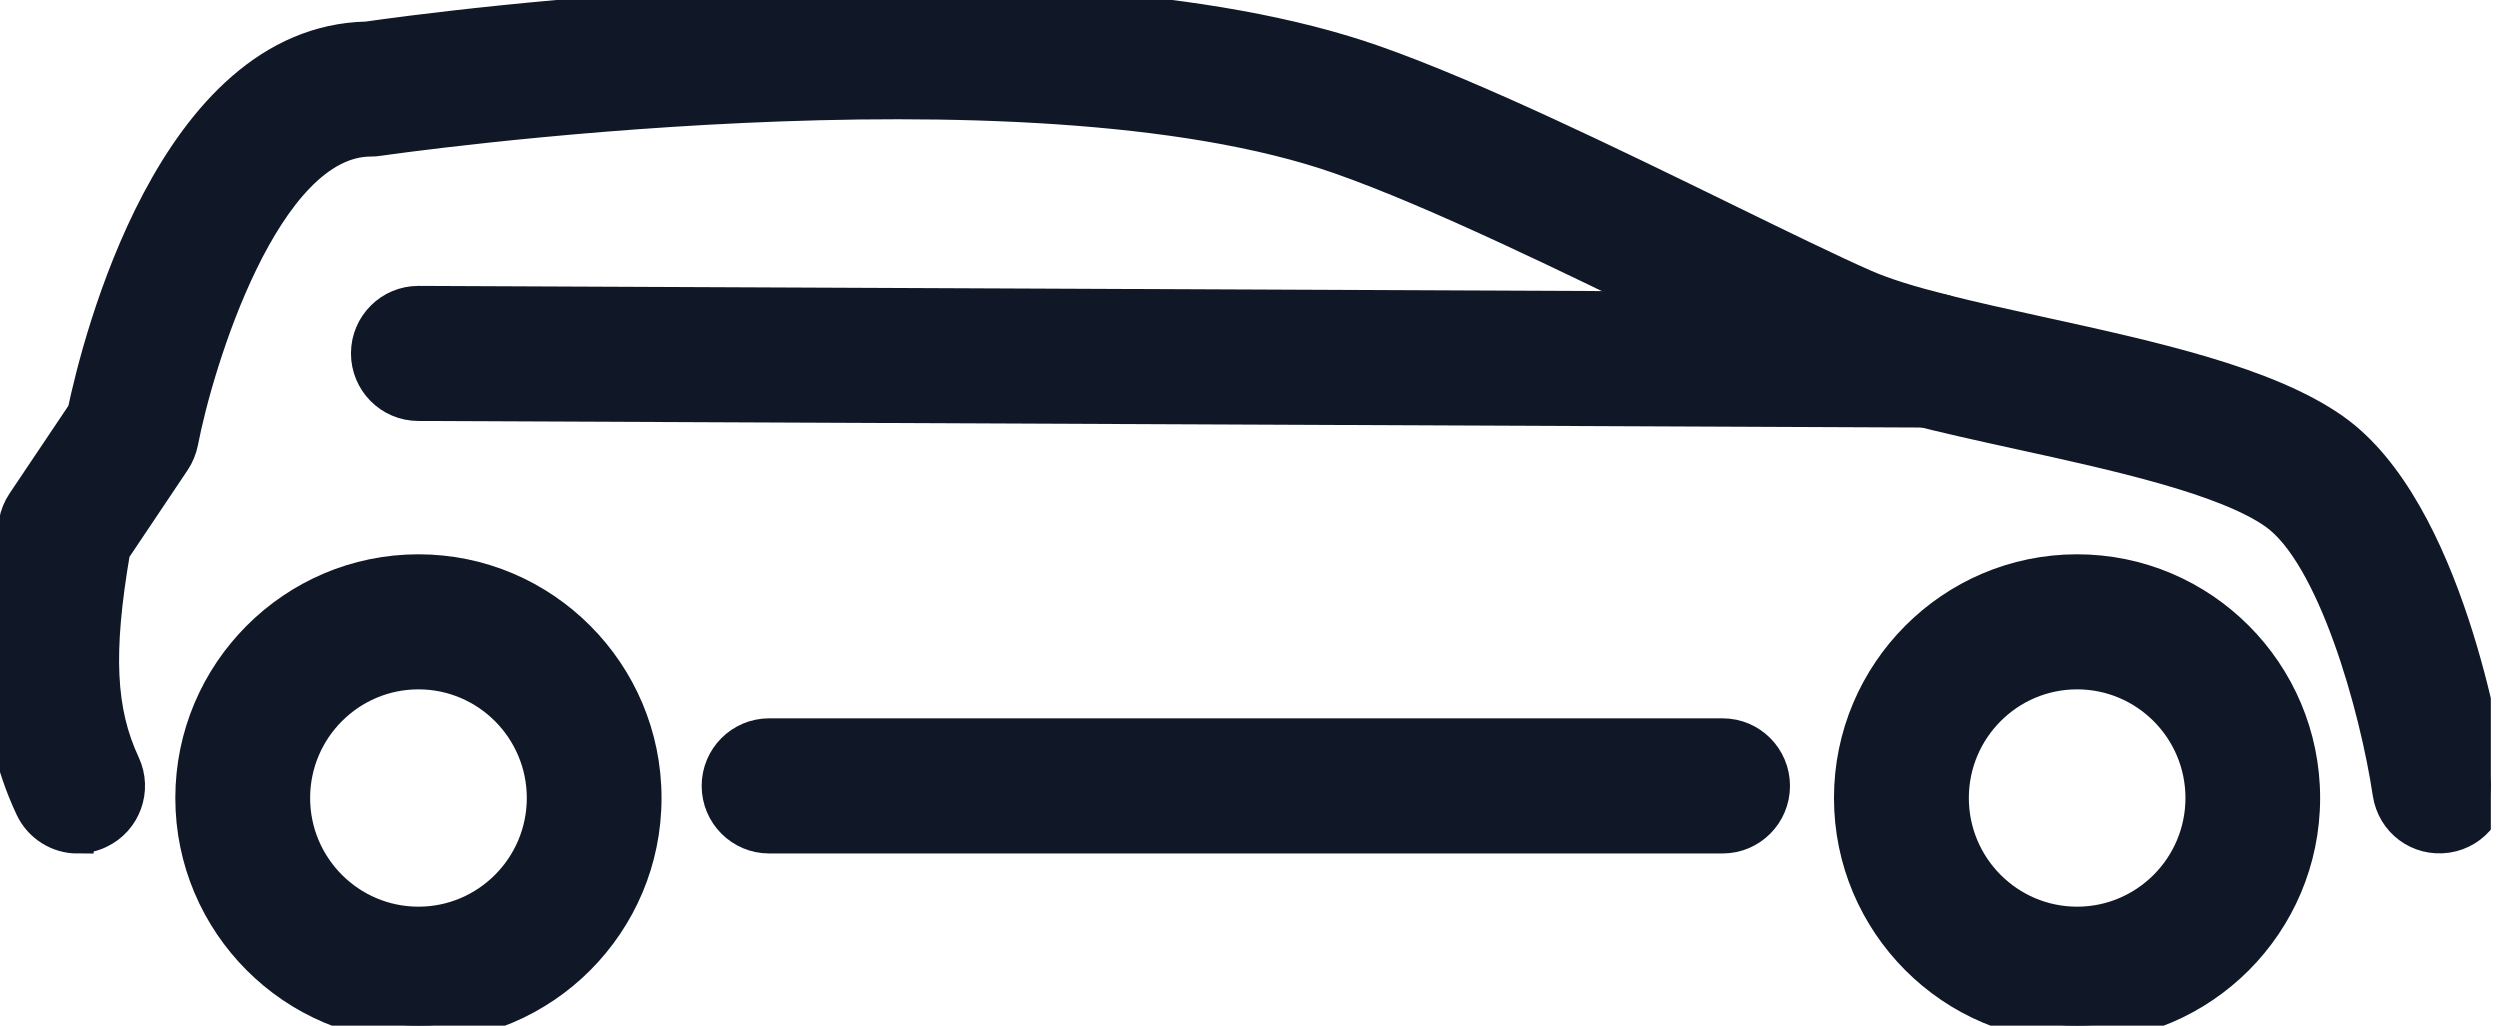
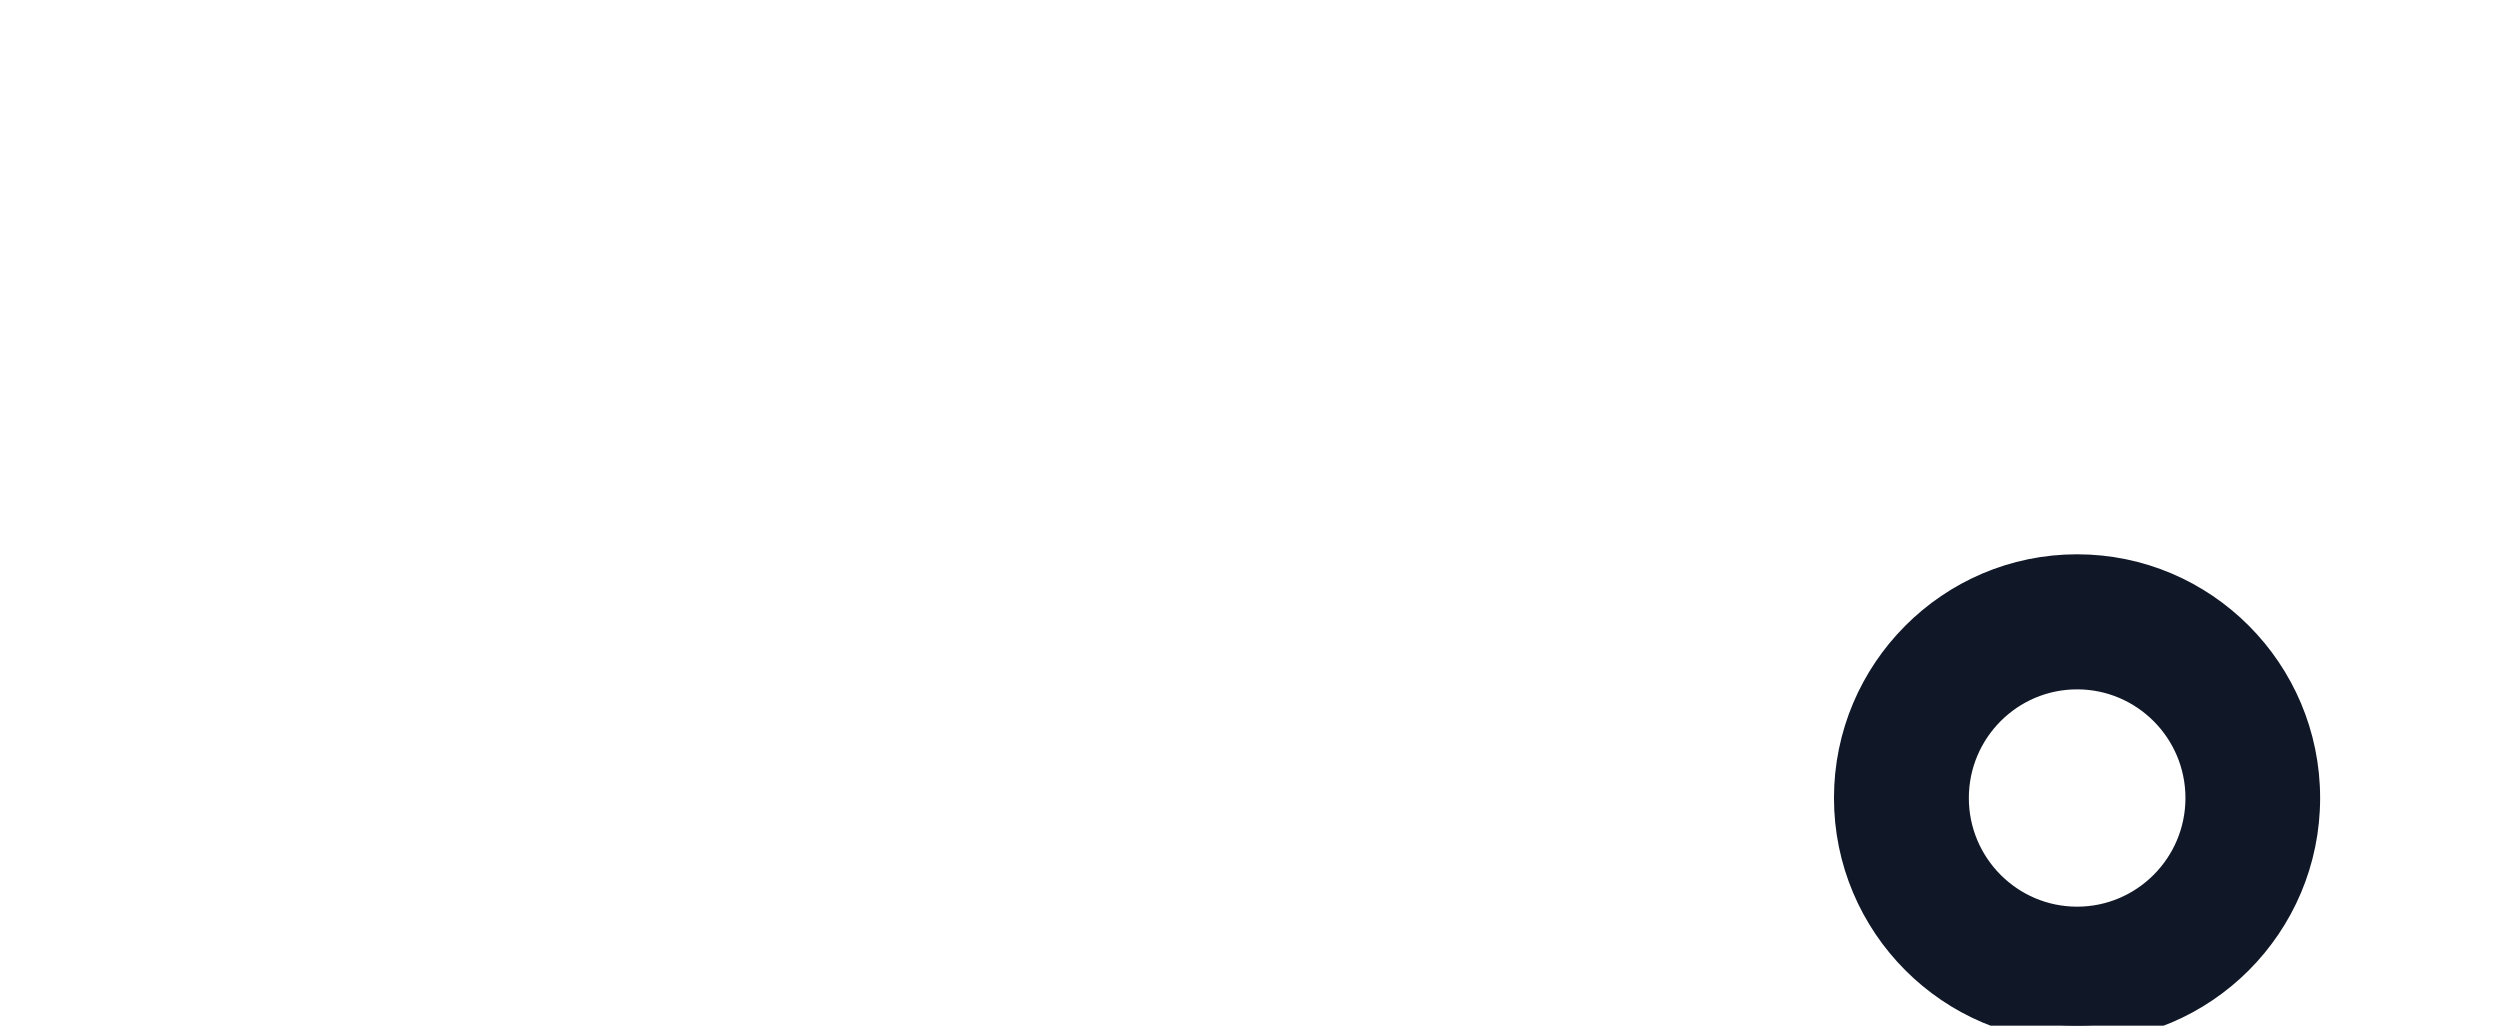
<svg xmlns="http://www.w3.org/2000/svg" width="39" height="16" viewBox="0 0 39 16" fill="none">
  <g opacity="1" clip-path="url(#clip0_7934_6449)">
    <path d="M28.86 12.449C28.86 10.491 30.449 8.897 32.402 8.897C34.356 8.897 35.944 10.491 35.944 12.449C35.944 14.408 34.356 16 32.402 16C30.449 16 28.86 14.406 28.86 12.449ZM30.464 12.449C30.464 13.522 31.333 14.394 32.403 14.394C33.473 14.394 34.343 13.522 34.343 12.449C34.343 11.376 33.473 10.504 32.403 10.504C31.333 10.504 30.464 11.376 30.464 12.449Z" fill="#101828" stroke="#101828" stroke-width="0.5" />
-     <path d="M2.985 12.449C2.985 10.491 4.574 8.897 6.528 8.897C8.481 8.897 10.07 10.491 10.07 12.449C10.07 14.408 8.481 16 6.528 16C4.574 16 2.985 14.406 2.985 12.449ZM4.588 12.449C4.588 13.522 5.458 14.394 6.528 14.394C7.598 14.394 8.468 13.522 8.468 12.449C8.468 11.376 7.598 10.504 6.528 10.504C5.458 10.504 4.588 11.376 4.588 12.449Z" fill="#101828" stroke="#101828" stroke-width="0.5" />
-     <path d="M1.211 13.063C1.325 13.063 1.441 13.04 1.551 12.987C1.952 12.799 2.124 12.32 1.937 11.919C1.554 11.098 1.509 10.186 1.782 8.593L2.72 7.194C2.779 7.105 2.821 7.004 2.842 6.898C3.076 5.677 4.123 2.192 5.788 2.192C5.827 2.192 5.866 2.19 5.905 2.183C6.006 2.169 15.956 0.729 20.91 2.471C22.398 2.994 24.509 4.027 26.207 4.856C27.095 5.29 27.884 5.676 28.449 5.924C29.209 6.258 30.323 6.503 31.502 6.762C33.007 7.091 34.713 7.466 35.486 8.011C36.401 8.656 37.062 11.032 37.263 12.378C37.331 12.817 37.726 13.119 38.175 13.054C38.613 12.988 38.914 12.58 38.849 12.141C38.786 11.716 38.18 7.946 36.408 6.698C35.371 5.966 33.578 5.573 31.845 5.193C30.746 4.952 29.708 4.724 29.095 4.455C28.543 4.212 27.775 3.836 26.911 3.414C25.175 2.566 23.017 1.511 21.443 0.957C16.26 -0.869 6.63 0.456 5.726 0.586C2.696 0.65 1.53 5.345 1.301 6.43L0.356 7.838C0.295 7.93 0.252 8.034 0.232 8.143C-0.082 9.891 -0.15 11.246 0.485 12.602C0.621 12.893 0.91 13.065 1.211 13.065V13.063Z" fill="#101828" stroke="#101828" stroke-width="0.5" />
-     <path d="M11.998 13.064H26.873C27.316 13.064 27.674 12.703 27.674 12.26C27.674 11.816 27.316 11.456 26.873 11.456H11.998C11.555 11.456 11.196 11.816 11.196 12.26C11.196 12.703 11.555 13.064 11.998 13.064Z" fill="#101828" stroke="#101828" stroke-width="0.5" />
-     <path d="M30.103 6.42C30.544 6.42 30.902 6.062 30.905 5.62C30.906 5.176 30.55 4.815 30.107 4.813L6.53 4.71H6.527C6.085 4.71 5.727 5.068 5.725 5.51C5.724 5.954 6.08 6.315 6.523 6.317L30.1 6.42H30.103Z" fill="#101828" stroke="#101828" stroke-width="0.5" />
  </g>
  <defs>
    <clipPath id="clip0_7934_6449">
      <rect width="38.857" height="16" fill="white" />
    </clipPath>
  </defs>
</svg>